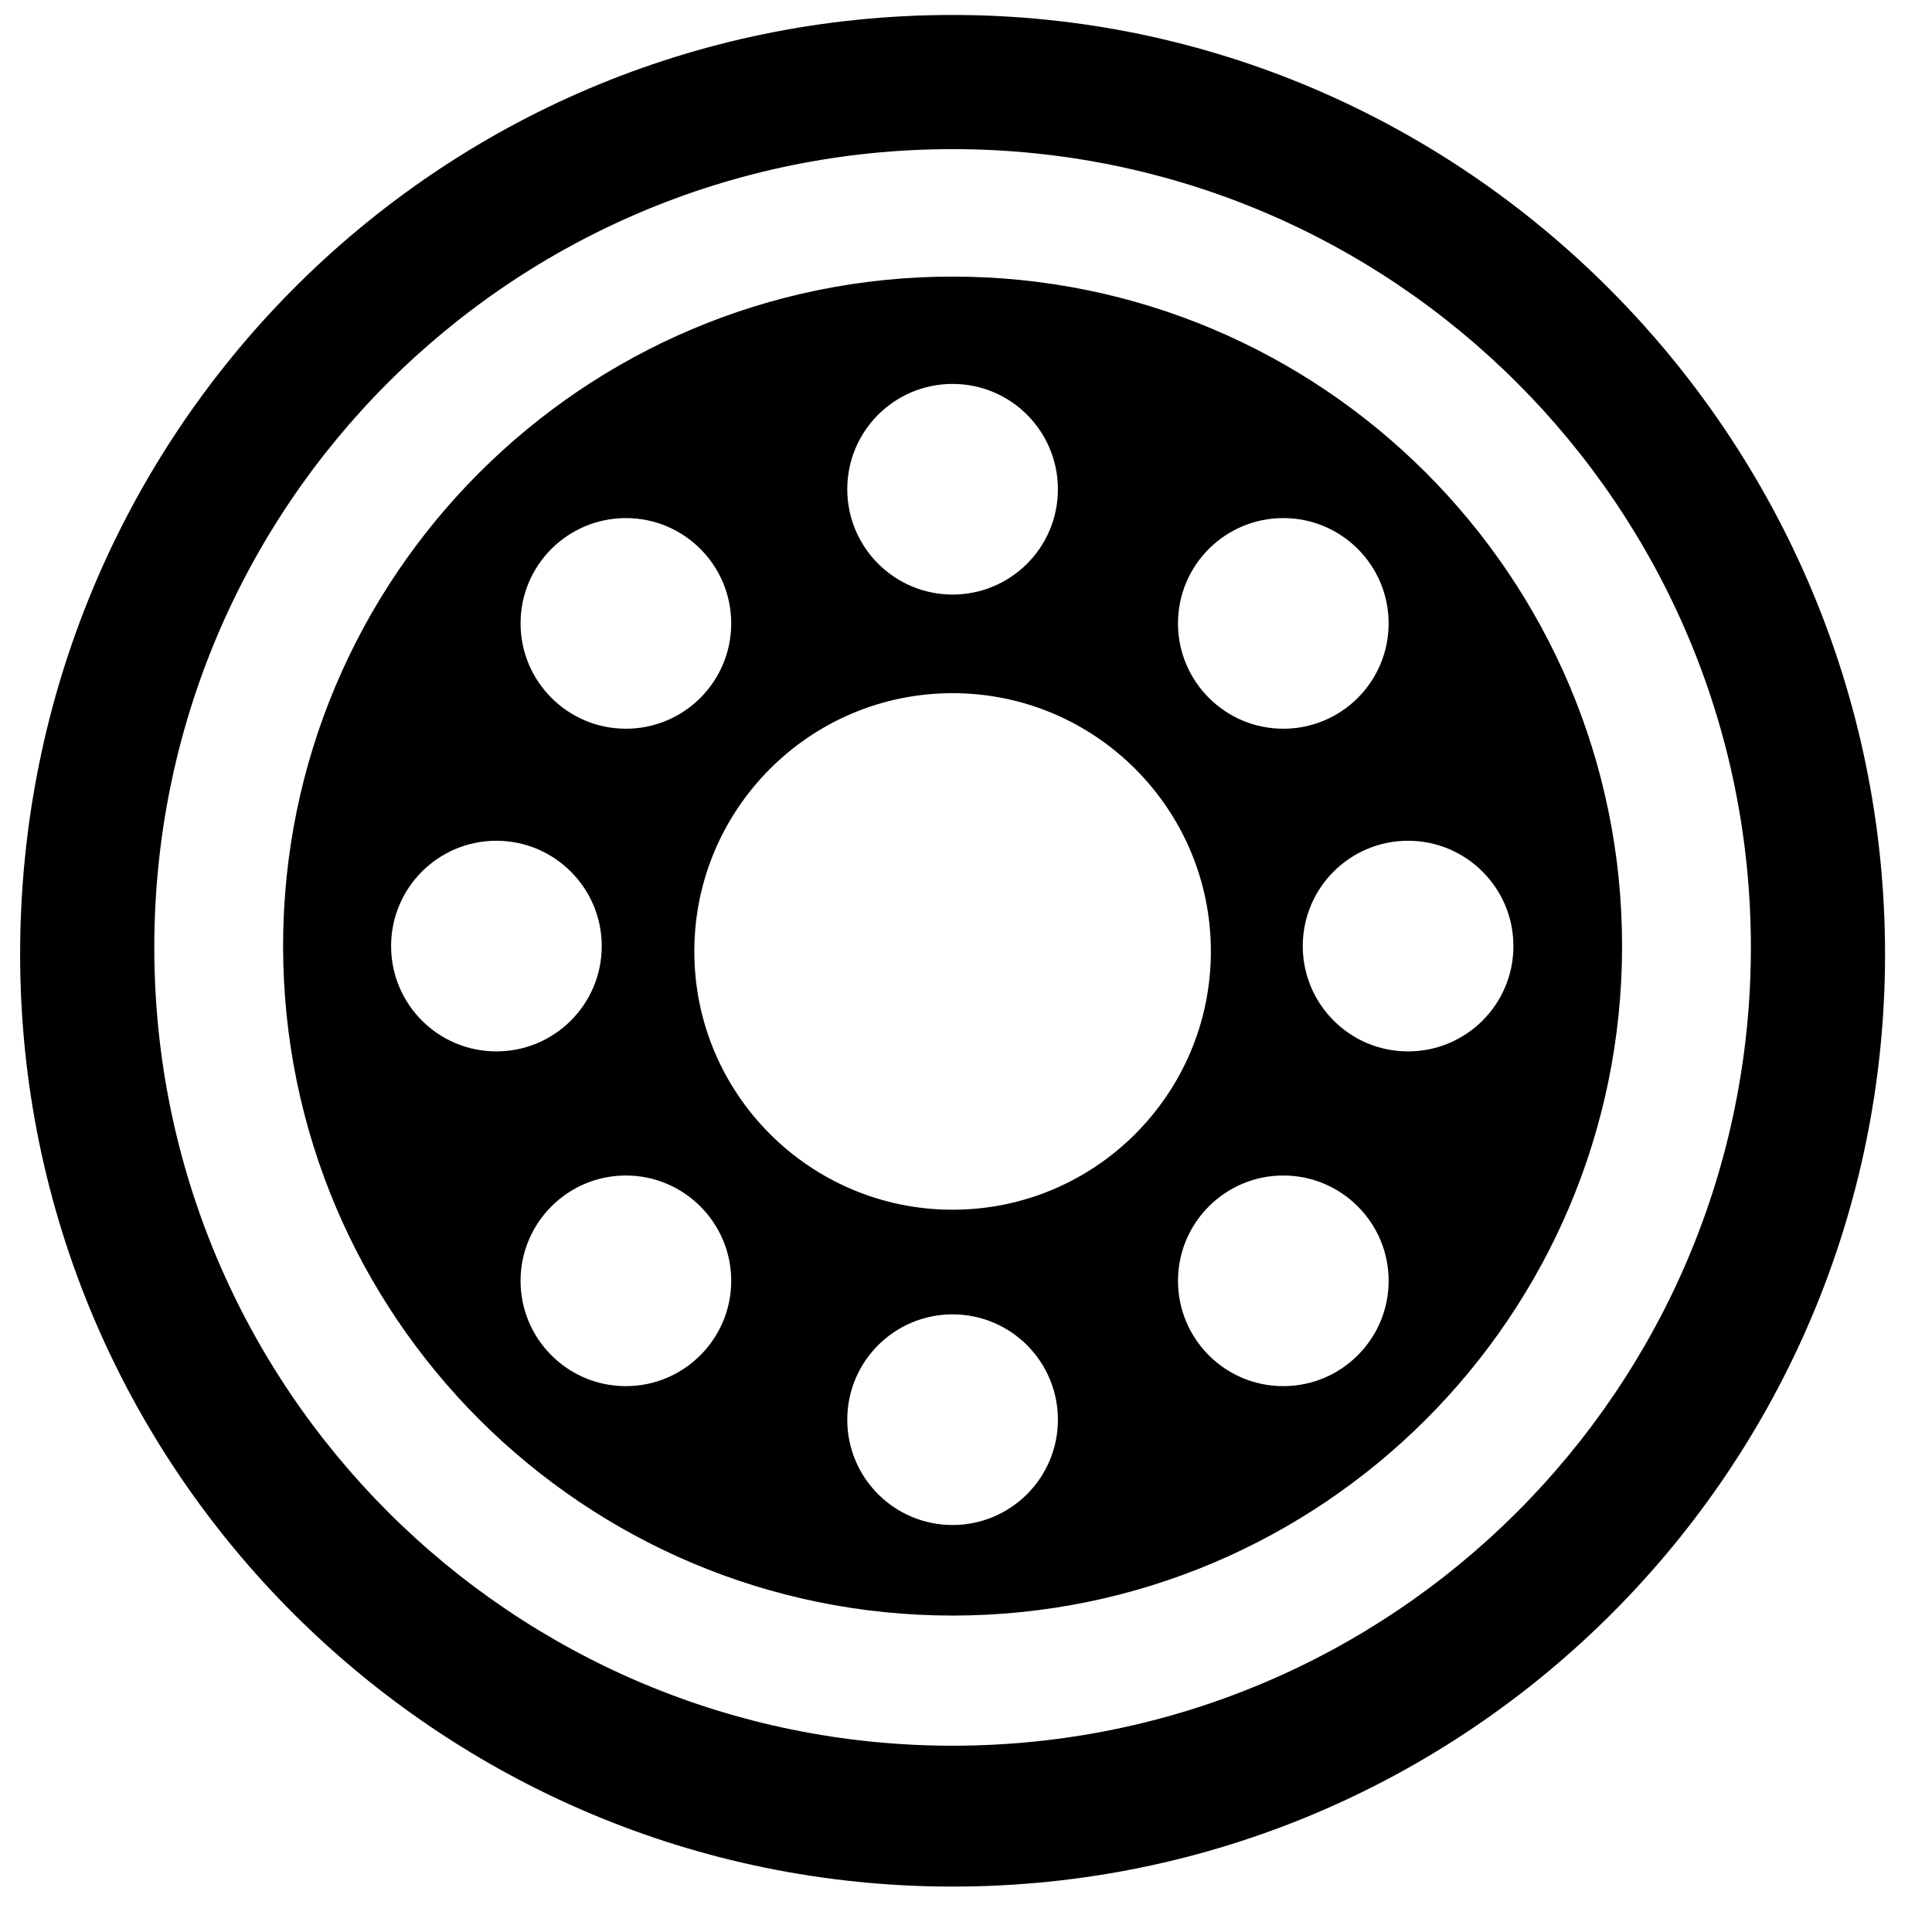
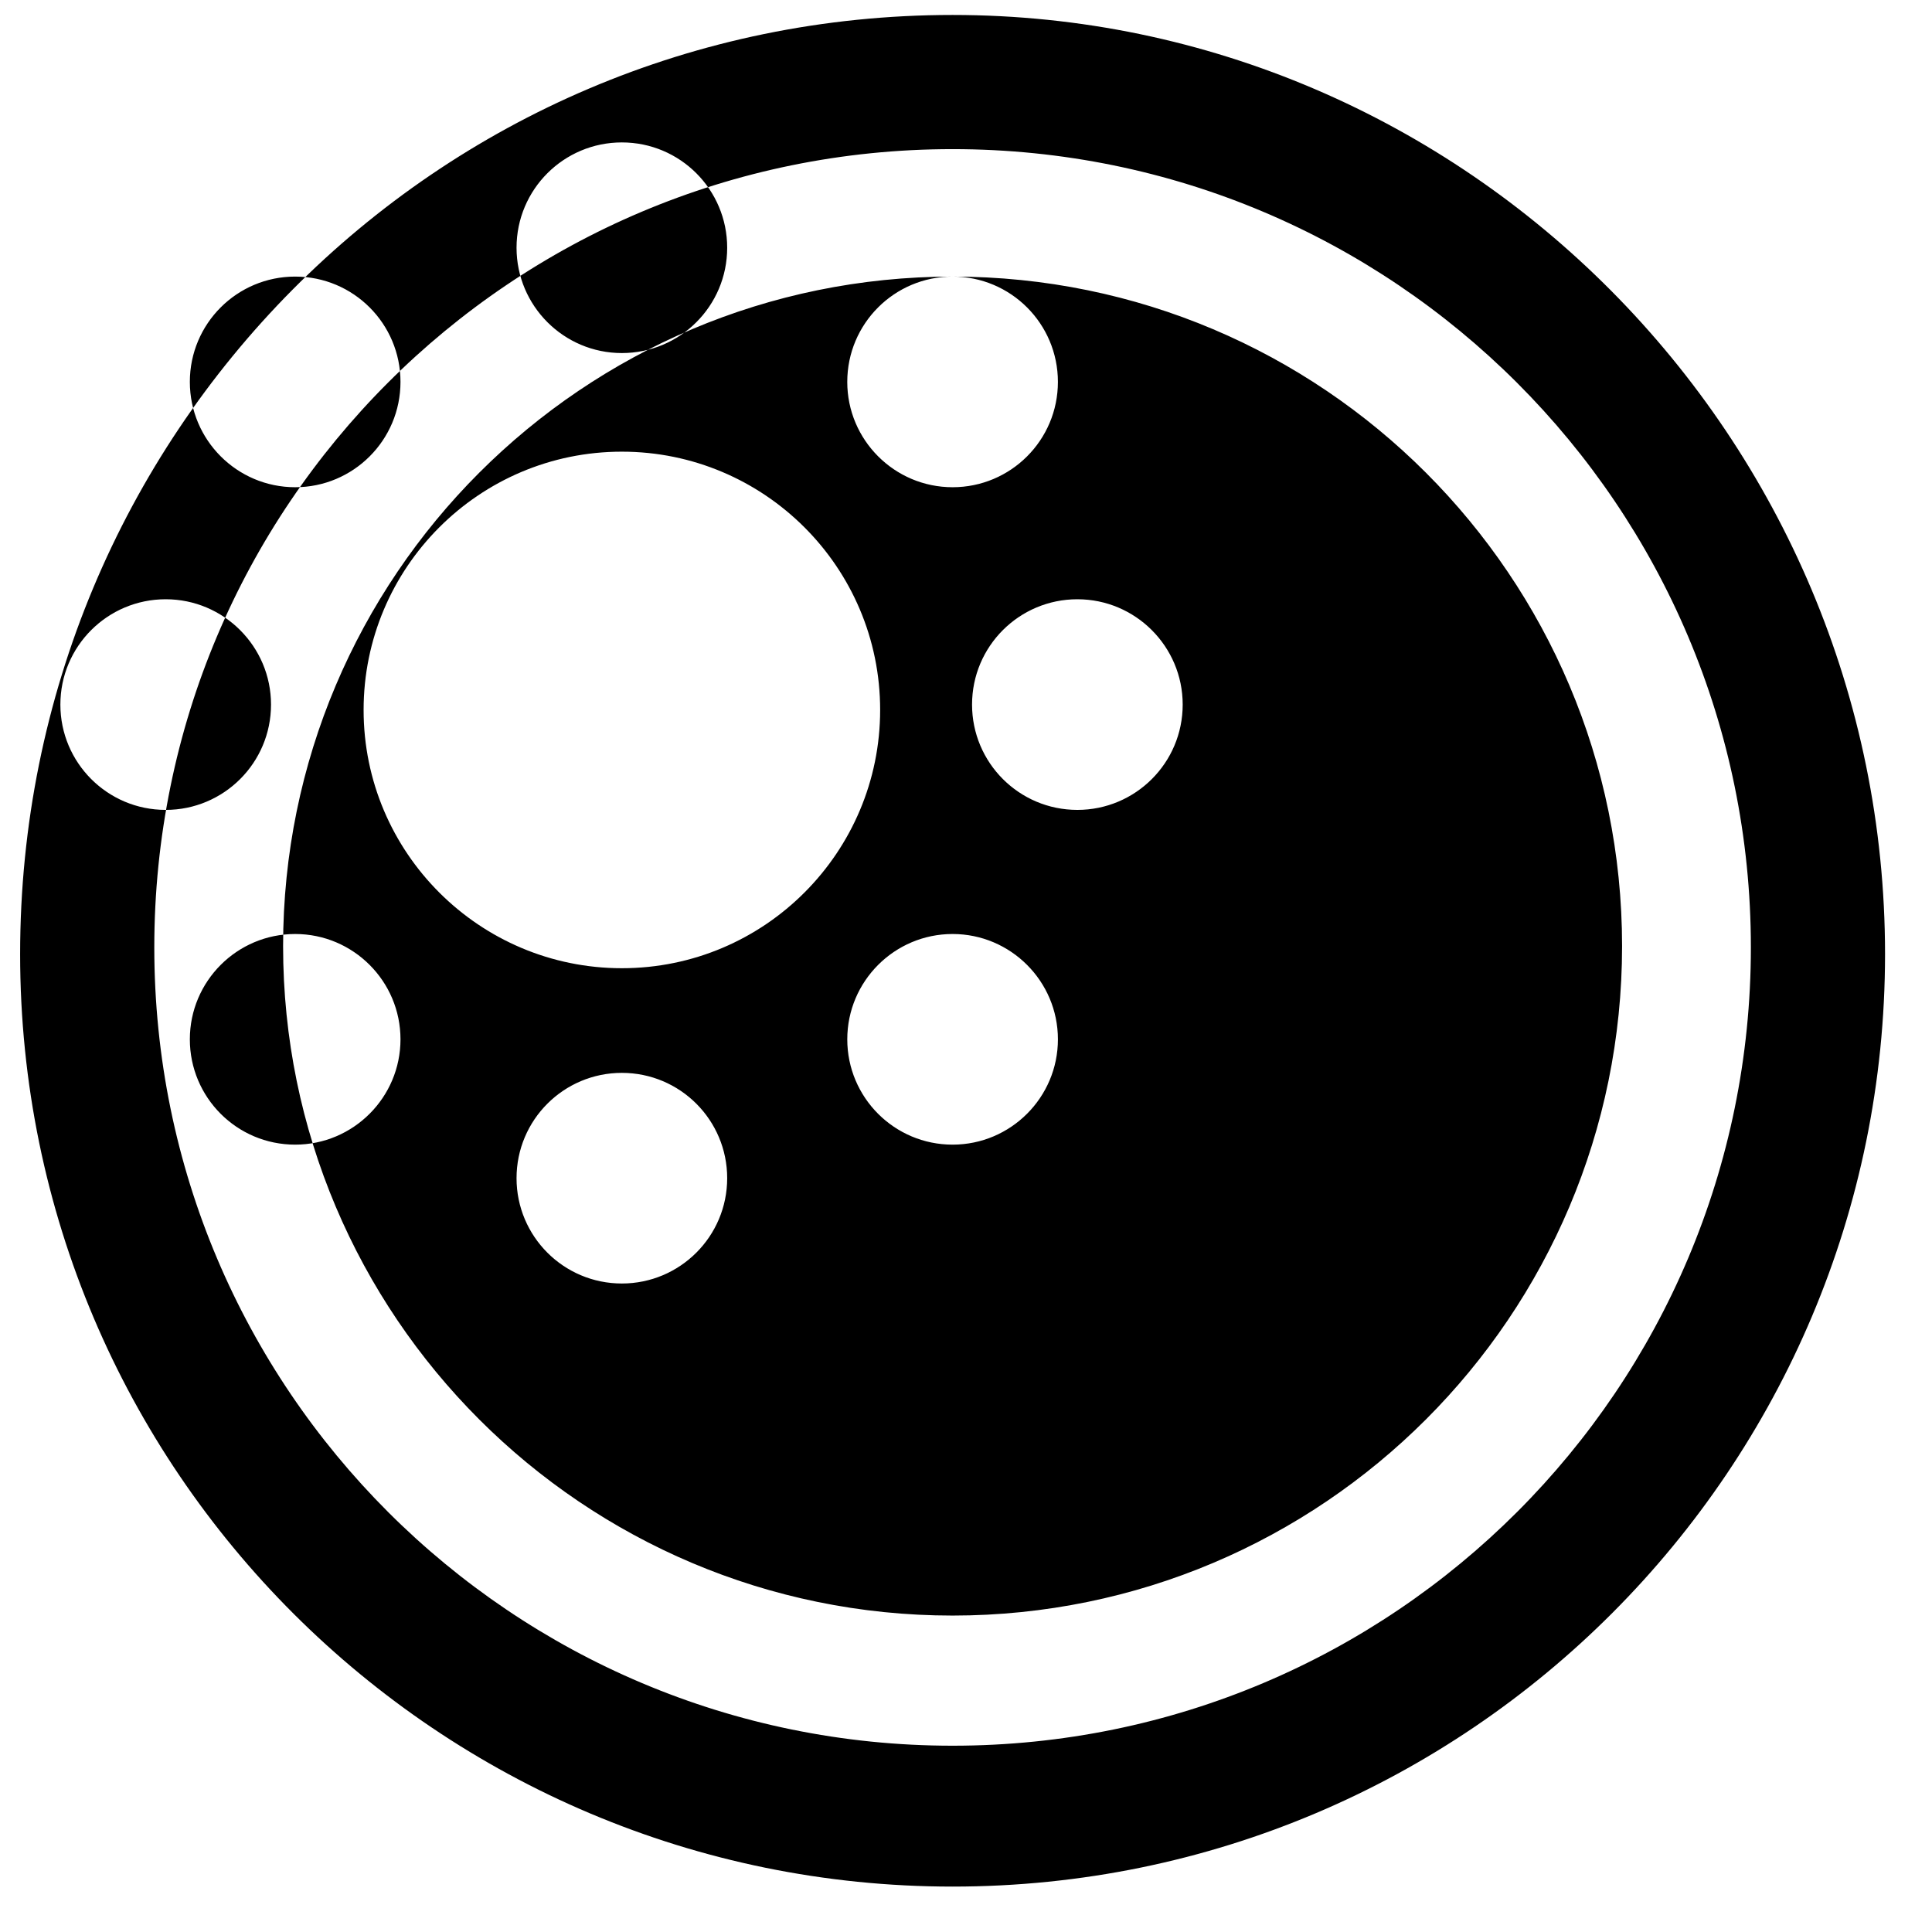
<svg xmlns="http://www.w3.org/2000/svg" enable-background="new 0 0 283.46 283.46" version="1.1" viewBox="0 0 288 288">
-   <path fill="#{{.Style.InputText.RGB}}" d="m142 2.23c-77 0-139 62.5-139 140 0 77 62.5 139 139 139 77 0 139-62.5 139-139 1e-3 -77-62.5-140-139-140zm0 258c-65.7 0-119-53.2-119-119s53.2-119 119-119c65.7 0 119 53.2 119 119 0 65.7-53.2 119-119 119zm0-219c-55.1 0-99.8 44.7-99.8 99.8 0 55.1 44.7 99.8 99.8 99.8s99.8-44.7 99.8-99.8c0-55.1-44.7-99.8-99.8-99.8zm49.3 36c8.69 0 15.7 7.04 15.7 15.7 0 8.69-7.04 15.7-15.7 15.7s-15.7-7.04-15.7-15.7c0-8.69 7.04-15.7 15.7-15.7zm-49.3-20c8.69 0 15.7 7.04 15.7 15.7 0 8.69-7.04 15.7-15.7 15.7s-15.7-7.04-15.7-15.7c0-8.69 7.04-15.7 15.7-15.7zm-48.7 20c8.69 0 15.7 7.04 15.7 15.7 0 8.69-7.04 15.7-15.7 15.7s-15.7-7.04-15.7-15.7c-1e-3 -8.69 7.04-15.7 15.7-15.7zm-35 63.8c0-8.69 7.04-15.7 15.7-15.7s15.7 7.04 15.7 15.7c0 8.69-7.04 15.7-15.7 15.7-8.69 0-15.7-7.04-15.7-15.7zm35 65.6c-8.69 0-15.7-7.04-15.7-15.7s7.04-15.7 15.7-15.7 15.7 7.04 15.7 15.7-7.04 15.7-15.7 15.7zm48.7 20.7c-8.69 0-15.7-7.04-15.7-15.7 0-8.69 7.04-15.7 15.7-15.7 8.69 0 15.7 7.04 15.7 15.7 1e-3 8.68-7.04 15.7-15.7 15.7zm2e-3 -47c-21.2 0-38.5-17.2-38.5-38.5 0-21.2 17.2-38.5 38.5-38.5 21.2 0 38.5 17.2 38.5 38.5 0 21.2-17.2 38.5-38.5 38.5zm49.3 26.3c-8.69 0-15.7-7.04-15.7-15.7s7.04-15.7 15.7-15.7 15.7 7.04 15.7 15.7-7.04 15.7-15.7 15.7zm18.6-49.9c-8.69 0-15.7-7.04-15.7-15.7 0-8.69 7.04-15.7 15.7-15.7s15.7 7.04 15.7 15.7c0 8.69-7.04 15.7-15.7 15.7z" />
+   <path fill="#{{.Style.InputText.RGB}}" d="m142 2.23c-77 0-139 62.5-139 140 0 77 62.5 139 139 139 77 0 139-62.5 139-139 1e-3 -77-62.5-140-139-140zm0 258c-65.7 0-119-53.2-119-119s53.2-119 119-119c65.7 0 119 53.2 119 119 0 65.7-53.2 119-119 119zm0-219c-55.1 0-99.8 44.7-99.8 99.8 0 55.1 44.7 99.8 99.8 99.8s99.8-44.7 99.8-99.8c0-55.1-44.7-99.8-99.8-99.8zc8.69 0 15.7 7.04 15.7 15.7 0 8.69-7.04 15.7-15.7 15.7s-15.7-7.04-15.7-15.7c0-8.69 7.04-15.7 15.7-15.7zm-49.3-20c8.69 0 15.7 7.04 15.7 15.7 0 8.69-7.04 15.7-15.7 15.7s-15.7-7.04-15.7-15.7c0-8.69 7.04-15.7 15.7-15.7zm-48.7 20c8.69 0 15.7 7.04 15.7 15.7 0 8.69-7.04 15.7-15.7 15.7s-15.7-7.04-15.7-15.7c-1e-3 -8.69 7.04-15.7 15.7-15.7zm-35 63.8c0-8.69 7.04-15.7 15.7-15.7s15.7 7.04 15.7 15.7c0 8.69-7.04 15.7-15.7 15.7-8.69 0-15.7-7.04-15.7-15.7zm35 65.6c-8.69 0-15.7-7.04-15.7-15.7s7.04-15.7 15.7-15.7 15.7 7.04 15.7 15.7-7.04 15.7-15.7 15.7zm48.7 20.7c-8.69 0-15.7-7.04-15.7-15.7 0-8.69 7.04-15.7 15.7-15.7 8.69 0 15.7 7.04 15.7 15.7 1e-3 8.68-7.04 15.7-15.7 15.7zm2e-3 -47c-21.2 0-38.5-17.2-38.5-38.5 0-21.2 17.2-38.5 38.5-38.5 21.2 0 38.5 17.2 38.5 38.5 0 21.2-17.2 38.5-38.5 38.5zm49.3 26.3c-8.69 0-15.7-7.04-15.7-15.7s7.04-15.7 15.7-15.7 15.7 7.04 15.7 15.7-7.04 15.7-15.7 15.7zm18.6-49.9c-8.69 0-15.7-7.04-15.7-15.7 0-8.69 7.04-15.7 15.7-15.7s15.7 7.04 15.7 15.7c0 8.69-7.04 15.7-15.7 15.7z" />
</svg>